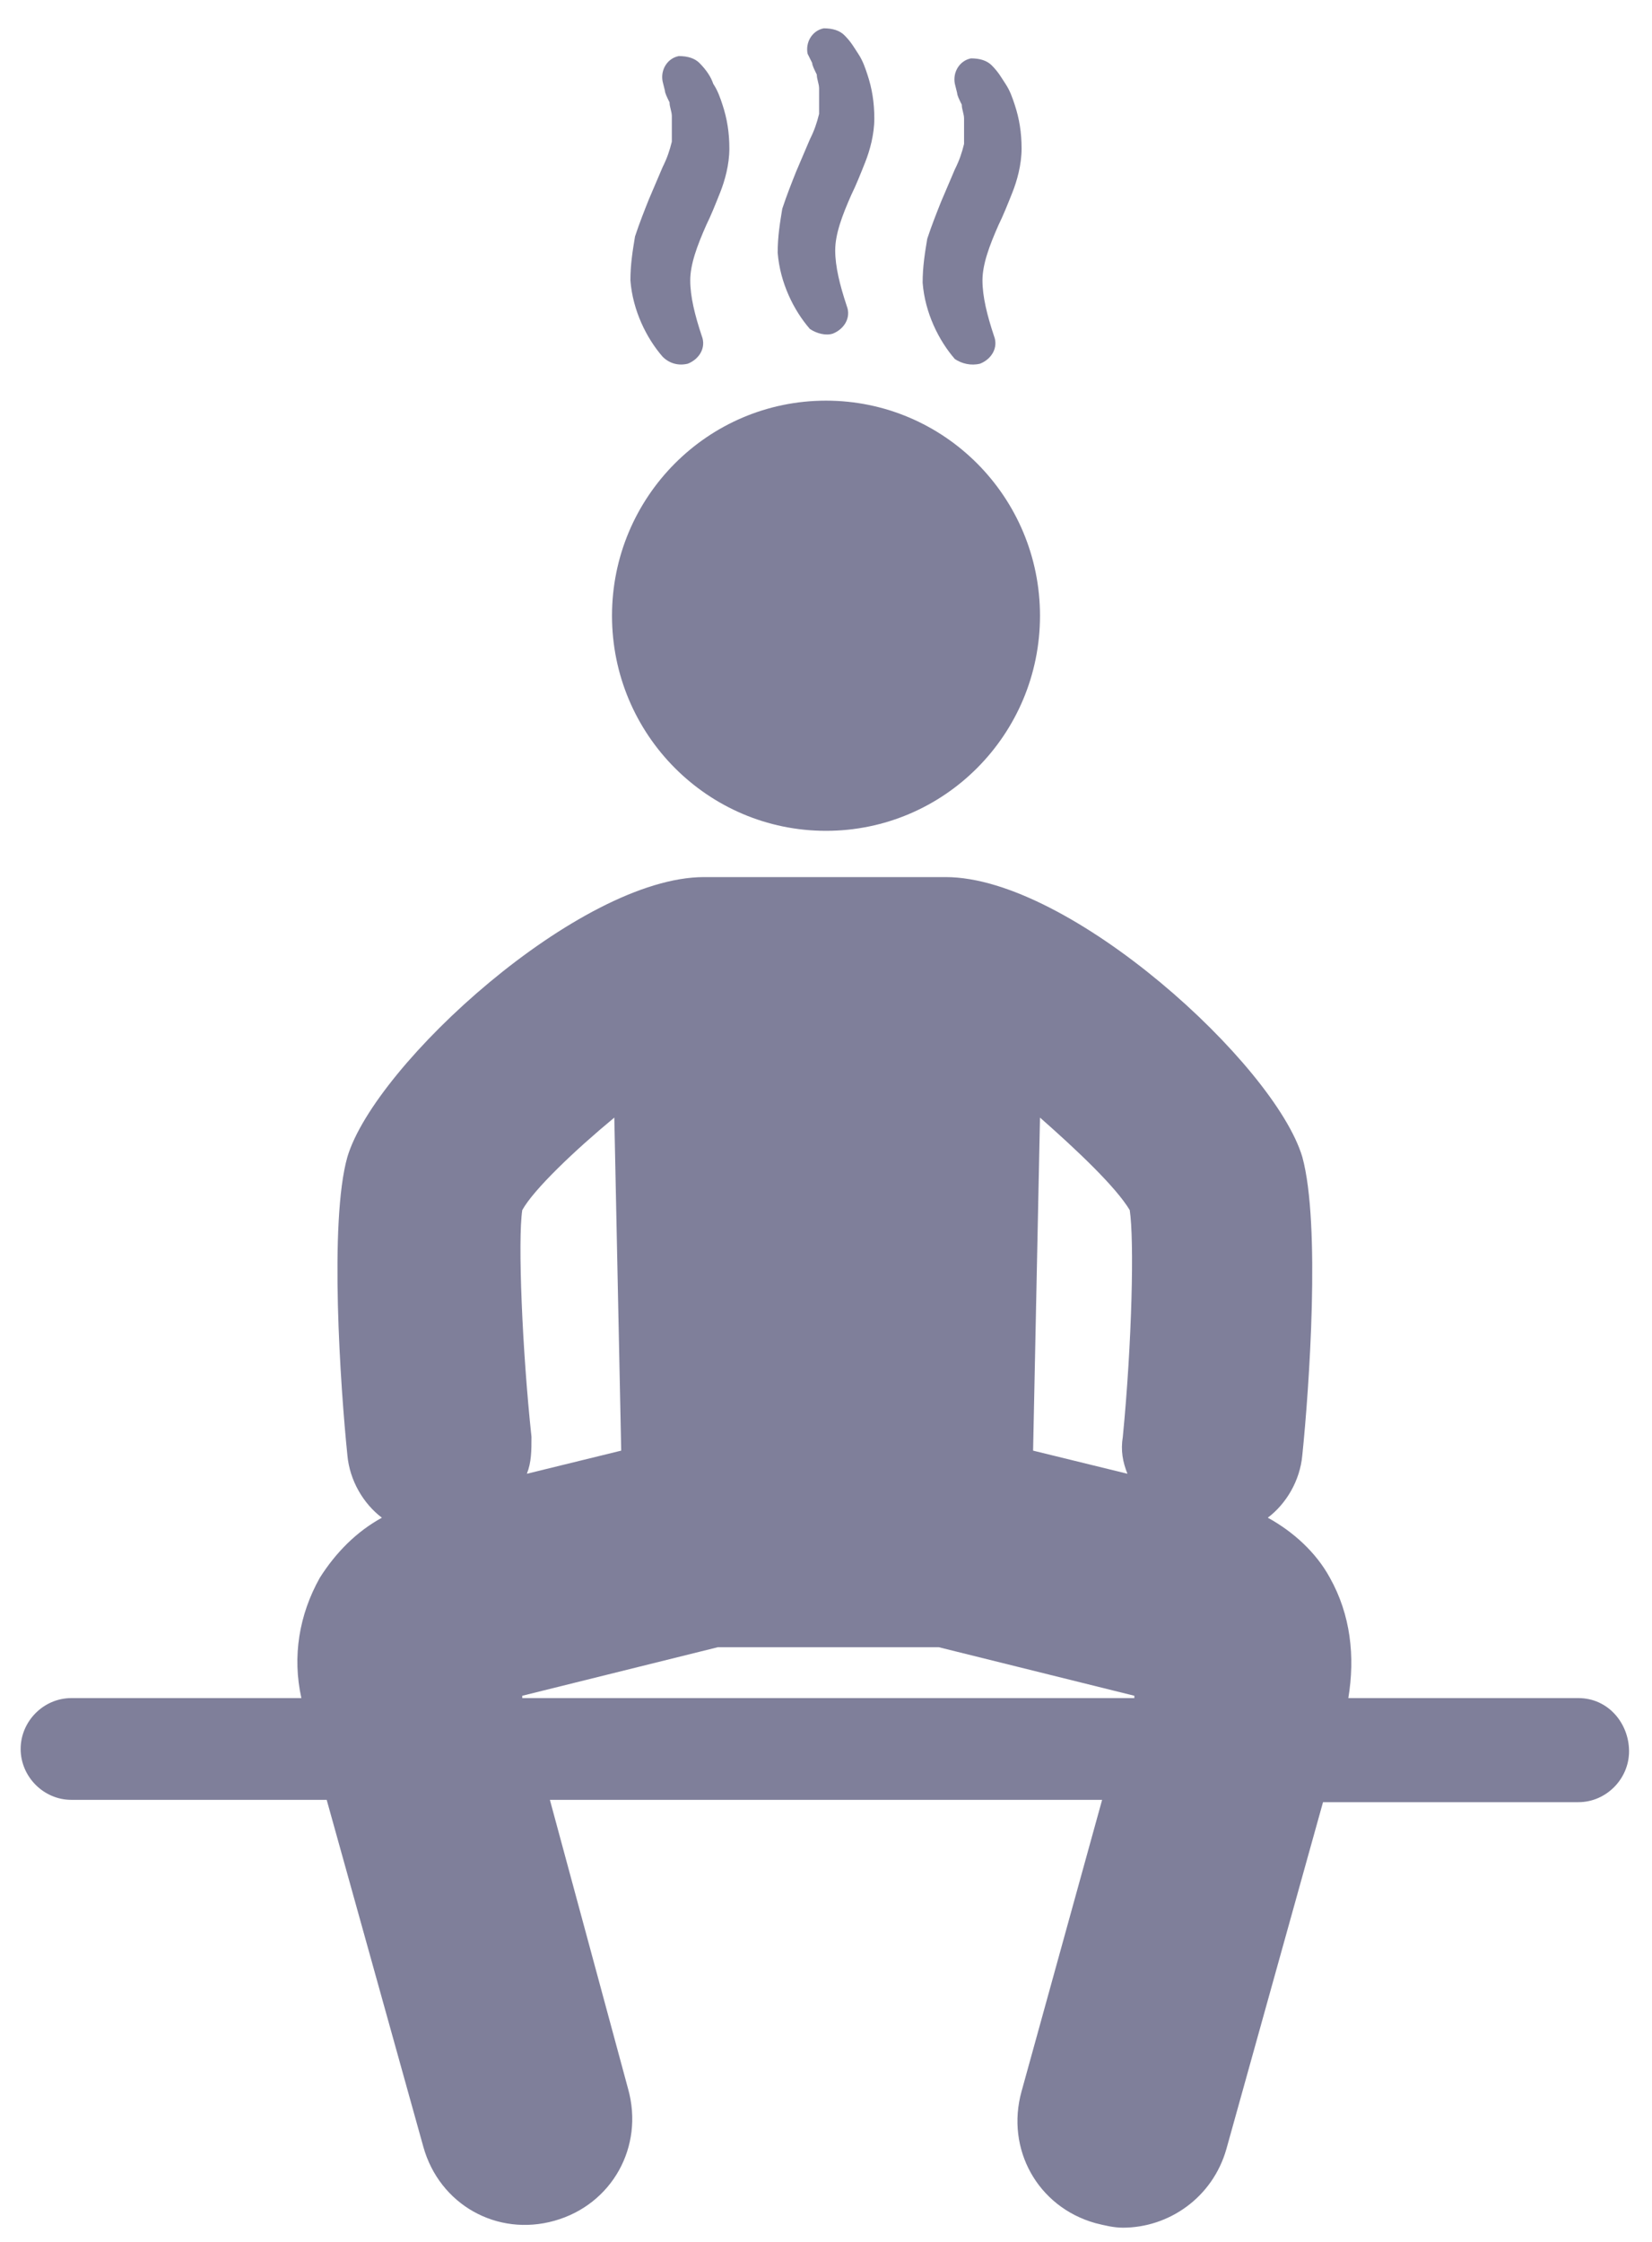
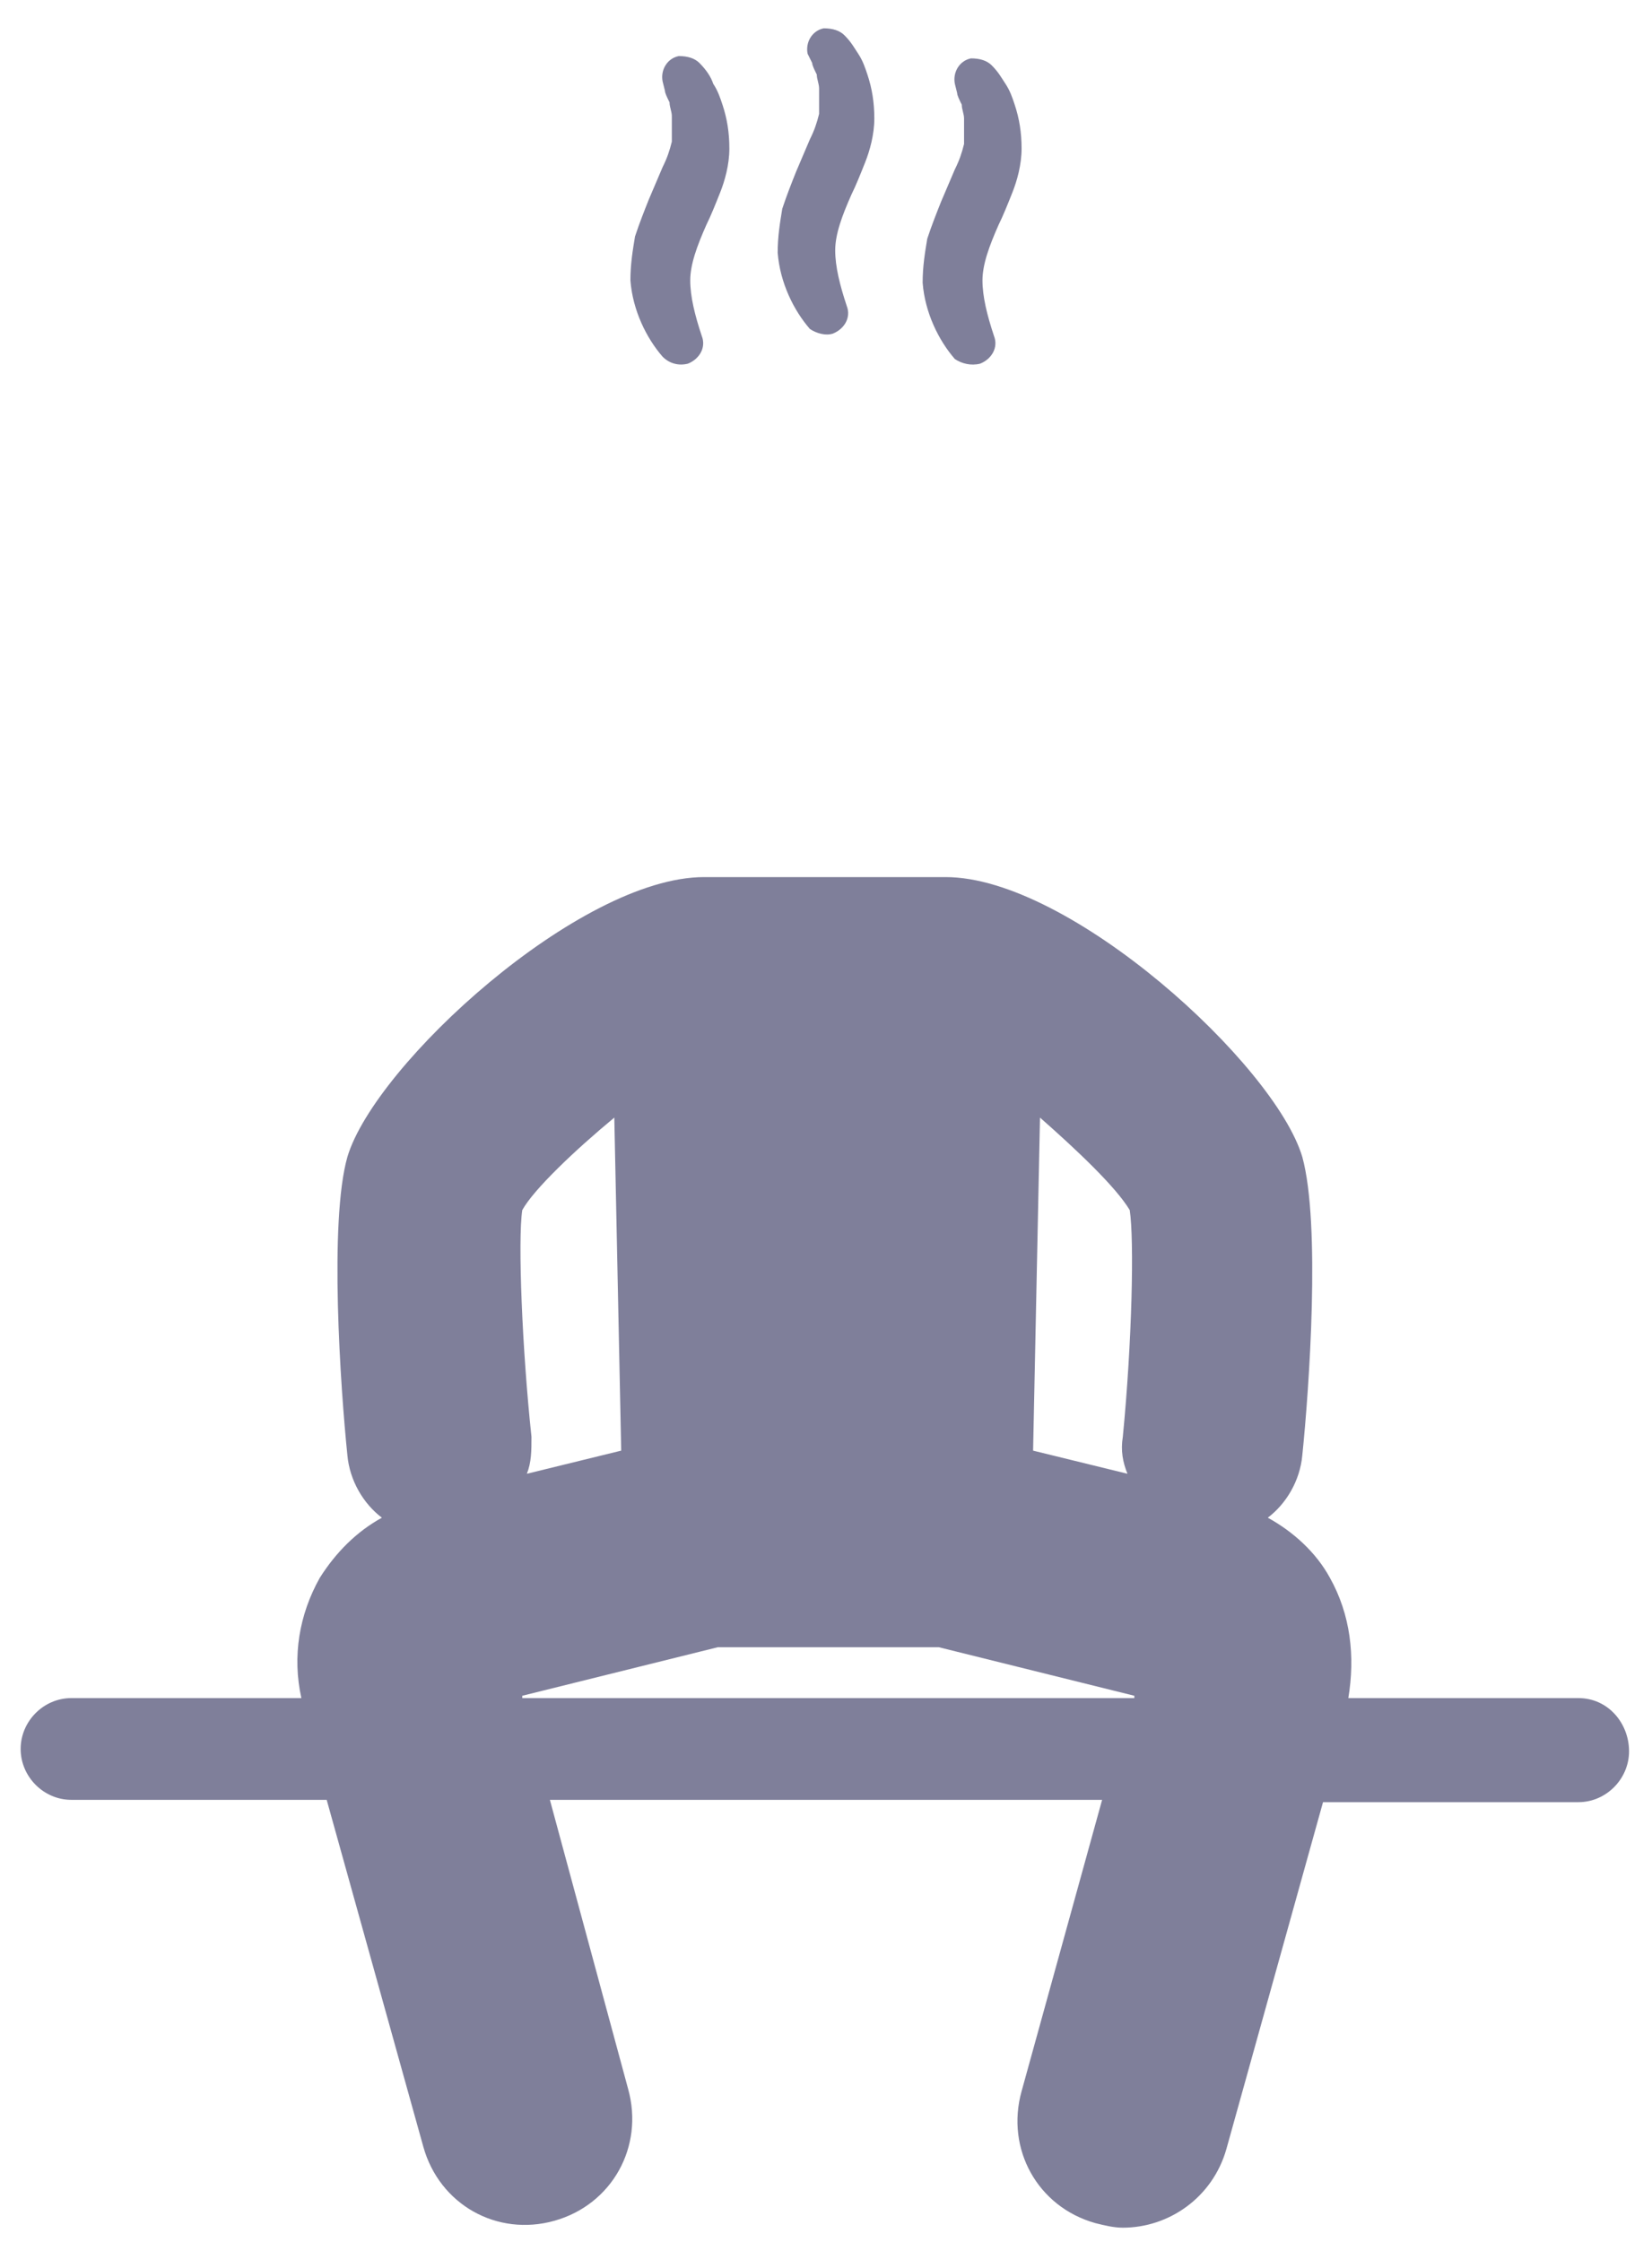
<svg xmlns="http://www.w3.org/2000/svg" width="56" height="76" viewBox="0 0 56 76" fill="none">
  <path d="M53.506 57.565H45.706C45.94 56.154 45.784 54.742 45.082 53.488C44.614 52.626 43.834 51.92 42.976 51.45C43.6 50.979 44.068 50.195 44.146 49.333C44.38 47.059 44.77 41.493 44.146 39.219C43.21 36.083 36.268 29.733 32.056 29.733H28H23.866C19.654 29.733 12.712 36.083 11.776 39.219C11.152 41.414 11.542 47.059 11.776 49.333C11.854 50.195 12.322 50.979 12.946 51.45C12.088 51.92 11.386 52.626 10.84 53.488C10.138 54.742 9.904 56.154 10.216 57.565H2.416C1.48 57.565 0.7 58.349 0.7 59.289C0.7 60.23 1.48 61.014 2.416 61.014H11.074L14.35 72.774C14.896 74.734 16.846 75.832 18.796 75.283C20.746 74.734 21.838 72.774 21.292 70.814L18.64 61.014H37.36L34.63 70.893C34.084 72.853 35.176 74.813 37.126 75.362C37.438 75.44 37.75 75.518 38.062 75.518C39.622 75.518 41.104 74.499 41.572 72.853L44.848 61.093H53.506C54.442 61.093 55.222 60.309 55.222 59.368C55.222 58.427 54.52 57.565 53.506 57.565ZM38.296 41.022C38.452 42.041 38.374 45.491 38.062 48.706C37.984 49.176 38.062 49.568 38.218 49.96L35.02 49.176L35.254 37.886C36.502 38.984 37.828 40.238 38.296 41.022ZM17.704 41.022C18.094 40.317 19.498 38.984 20.824 37.886L21.058 49.176L17.86 49.96C18.016 49.568 18.016 49.176 18.016 48.706C17.704 45.805 17.548 42.041 17.704 41.022ZM17.704 57.565V57.486L24.334 55.84H31.822L38.452 57.486V57.565H17.704Z" fill="#010037" fill-opacity="0.5" />
  <path d="M23.32 12.328C23.71 12.171 23.944 11.779 23.788 11.387C23.554 10.682 23.398 10.055 23.398 9.506C23.398 8.957 23.632 8.33 23.944 7.624C24.1 7.31 24.256 6.918 24.412 6.526C24.568 6.134 24.724 5.586 24.724 5.037C24.724 4.488 24.646 4.018 24.49 3.547C24.412 3.312 24.334 3.077 24.178 2.842C24.1 2.606 23.944 2.371 23.71 2.136C23.554 1.979 23.32 1.901 23.008 1.901C22.618 1.979 22.384 2.371 22.462 2.763L22.54 3.077C22.54 3.155 22.618 3.312 22.696 3.469C22.696 3.626 22.774 3.782 22.774 3.939C22.774 4.253 22.774 4.488 22.774 4.802C22.696 5.115 22.618 5.35 22.462 5.664L21.994 6.762C21.838 7.154 21.682 7.546 21.526 8.016C21.448 8.486 21.37 8.957 21.37 9.506C21.448 10.525 21.916 11.466 22.462 12.093C22.696 12.328 23.008 12.406 23.32 12.328Z" fill="#010037" fill-opacity="0.5" />
  <path d="M28.234 11.309C28.624 11.152 28.858 10.76 28.702 10.368C28.468 9.662 28.312 9.035 28.312 8.486C28.312 7.938 28.546 7.31 28.858 6.605C29.014 6.291 29.17 5.899 29.326 5.507C29.482 5.115 29.638 4.566 29.638 4.018C29.638 3.469 29.56 2.998 29.404 2.528C29.326 2.293 29.248 2.058 29.092 1.822C28.936 1.587 28.858 1.43 28.624 1.195C28.468 1.038 28.234 0.96 27.922 0.96C27.532 1.038 27.298 1.43 27.376 1.822L27.532 2.136C27.532 2.214 27.61 2.371 27.688 2.528C27.688 2.685 27.766 2.842 27.766 2.998C27.766 3.312 27.766 3.547 27.766 3.861C27.688 4.174 27.61 4.41 27.454 4.723L26.986 5.821C26.83 6.213 26.674 6.605 26.518 7.075C26.44 7.546 26.362 8.016 26.362 8.565C26.44 9.584 26.908 10.525 27.454 11.152C27.688 11.309 28 11.387 28.234 11.309Z" fill="#010037" fill-opacity="0.5" />
  <path d="M33.226 12.328C33.616 12.171 33.85 11.779 33.694 11.387C33.46 10.682 33.304 10.054 33.304 9.506C33.304 8.957 33.538 8.33 33.85 7.624C34.006 7.31 34.162 6.918 34.318 6.526C34.474 6.134 34.63 5.586 34.63 5.037C34.63 4.488 34.552 4.018 34.396 3.547C34.318 3.312 34.24 3.077 34.084 2.842C33.928 2.606 33.85 2.45 33.616 2.214C33.46 2.058 33.226 1.979 32.914 1.979C32.524 2.058 32.29 2.45 32.368 2.842L32.446 3.155C32.446 3.234 32.524 3.39 32.602 3.547C32.602 3.704 32.68 3.861 32.68 4.018C32.68 4.331 32.68 4.566 32.68 4.88C32.602 5.194 32.524 5.429 32.368 5.742L31.9 6.84C31.744 7.232 31.588 7.624 31.432 8.094C31.354 8.565 31.276 9.035 31.276 9.584C31.354 10.603 31.822 11.544 32.368 12.171C32.602 12.328 32.914 12.406 33.226 12.328Z" fill="#010037" fill-opacity="0.5" />
-   <path d="M28 28.165C32.006 28.165 35.254 24.9 35.254 20.873C35.254 16.847 32.006 13.582 28 13.582C23.994 13.582 20.746 16.847 20.746 20.873C20.746 24.9 23.994 28.165 28 28.165Z" fill="#010037" fill-opacity="0.5" />
</svg>